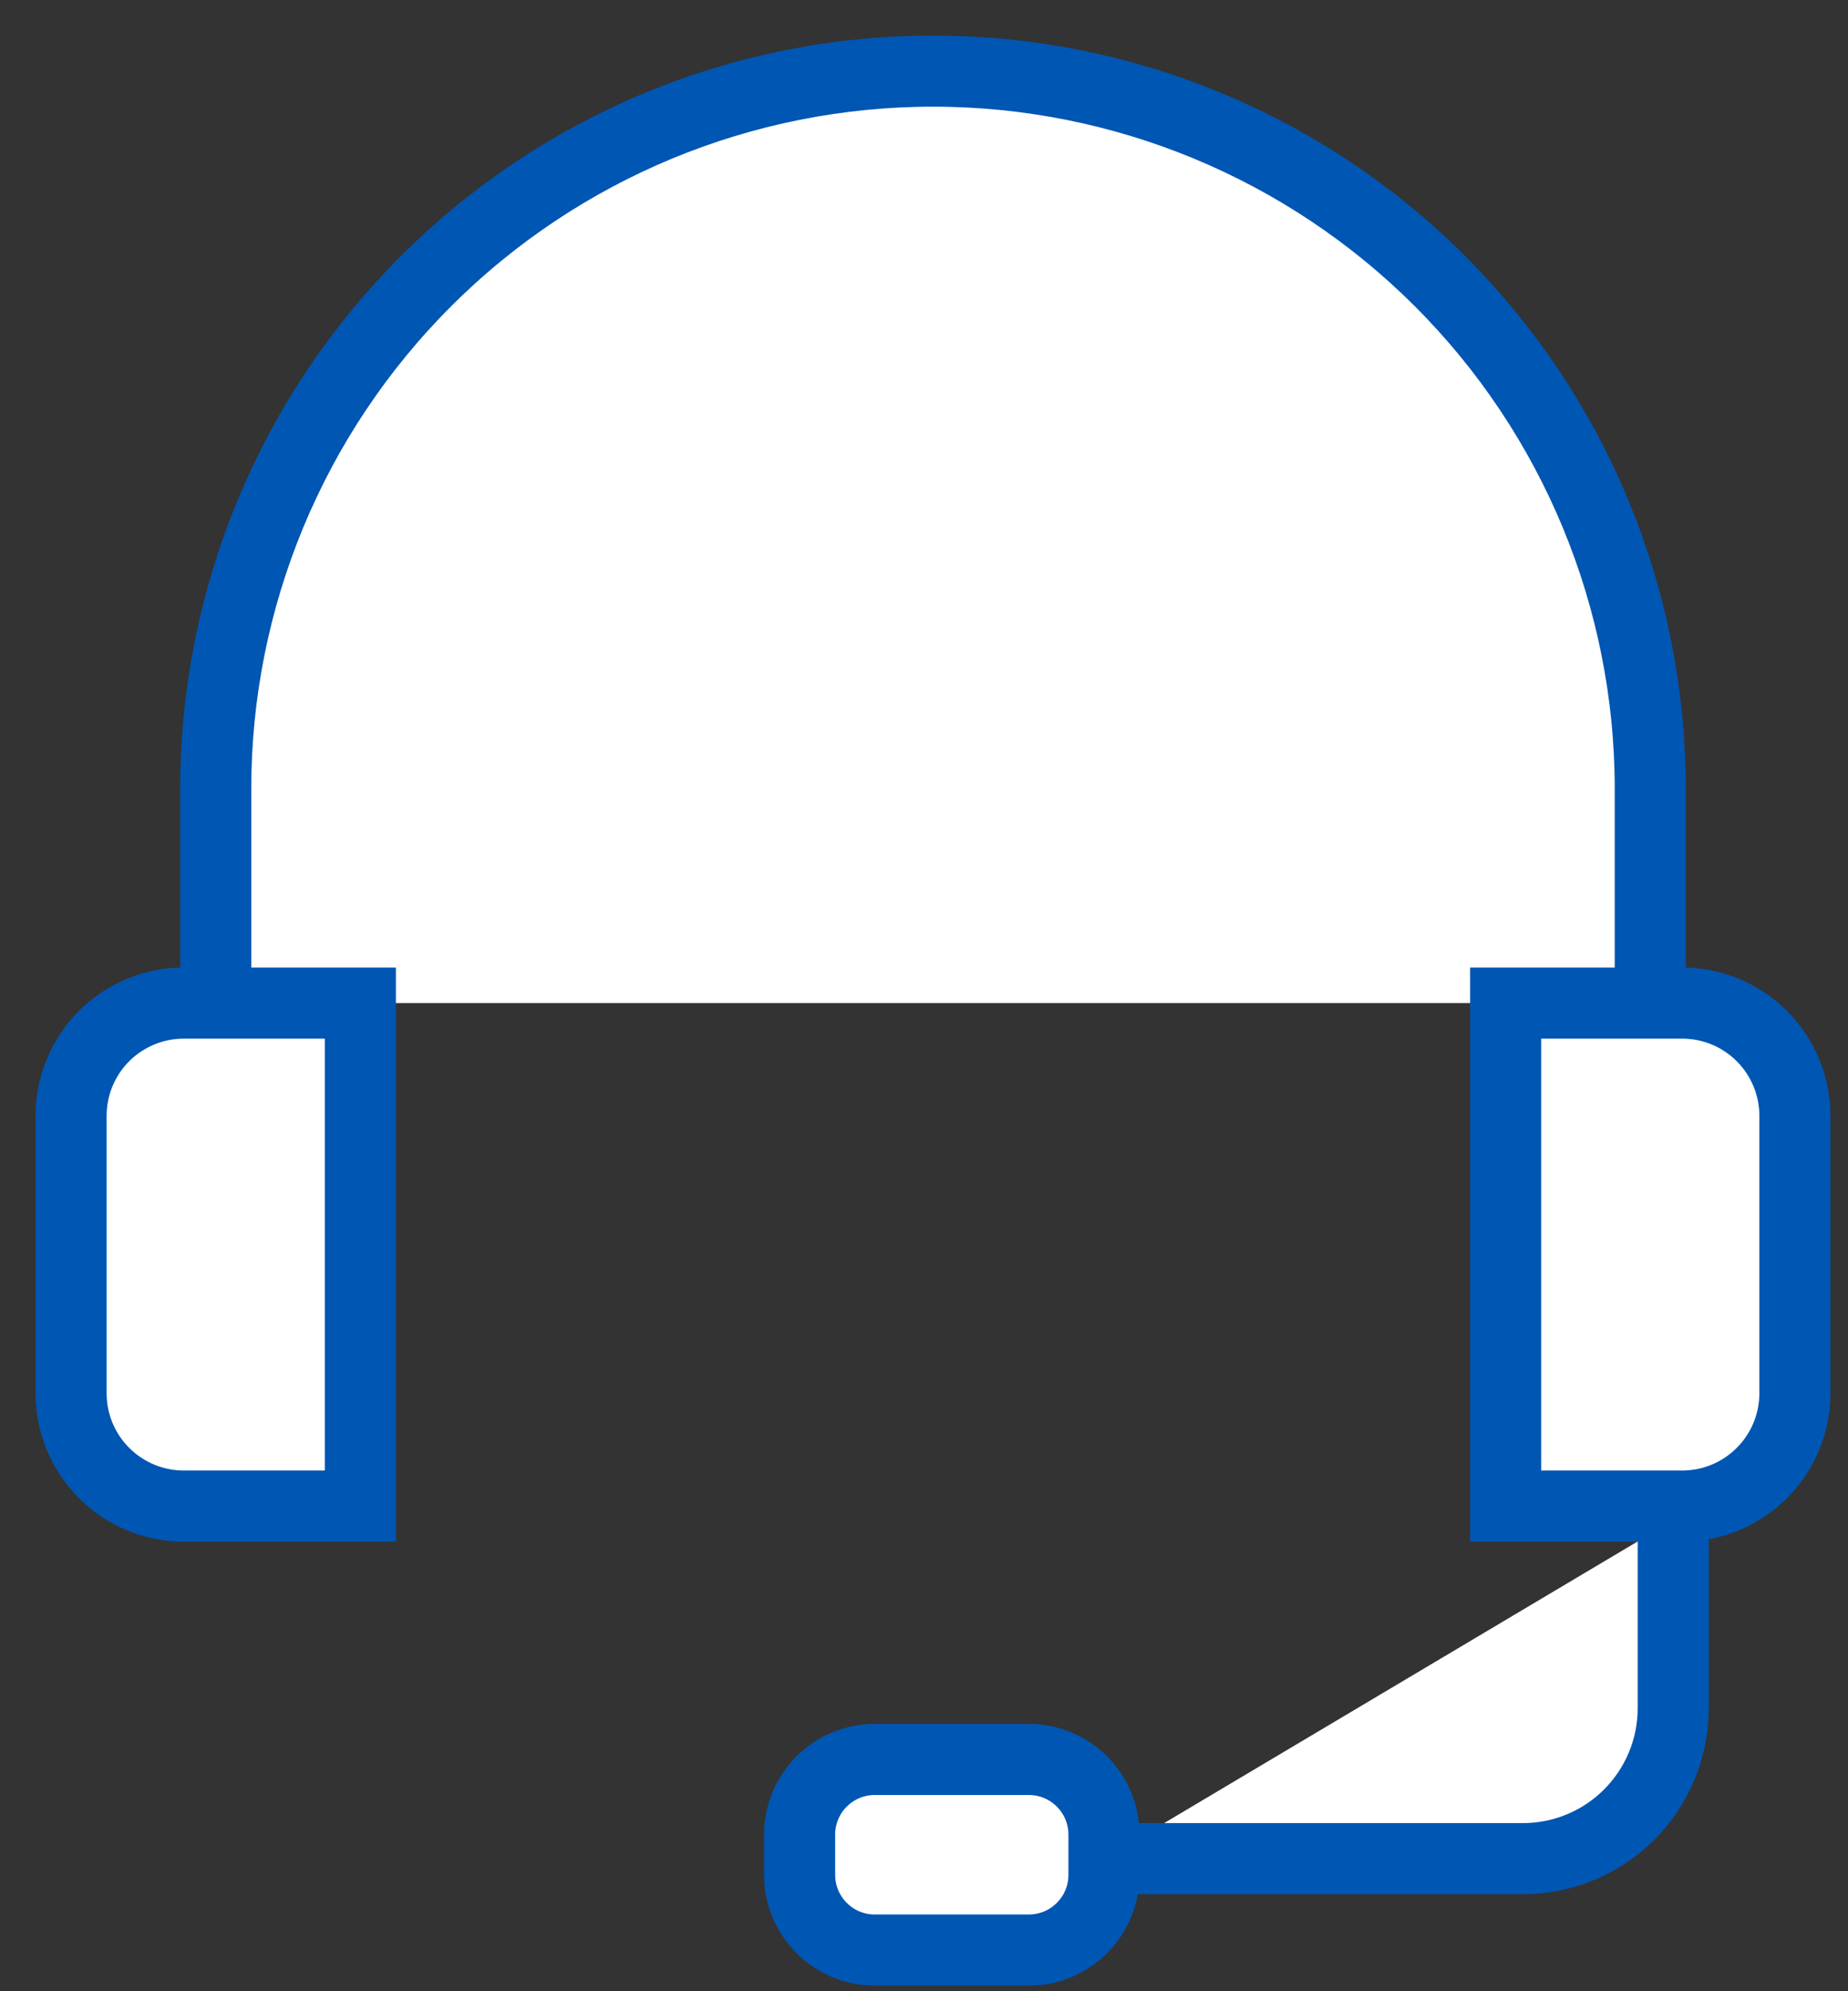
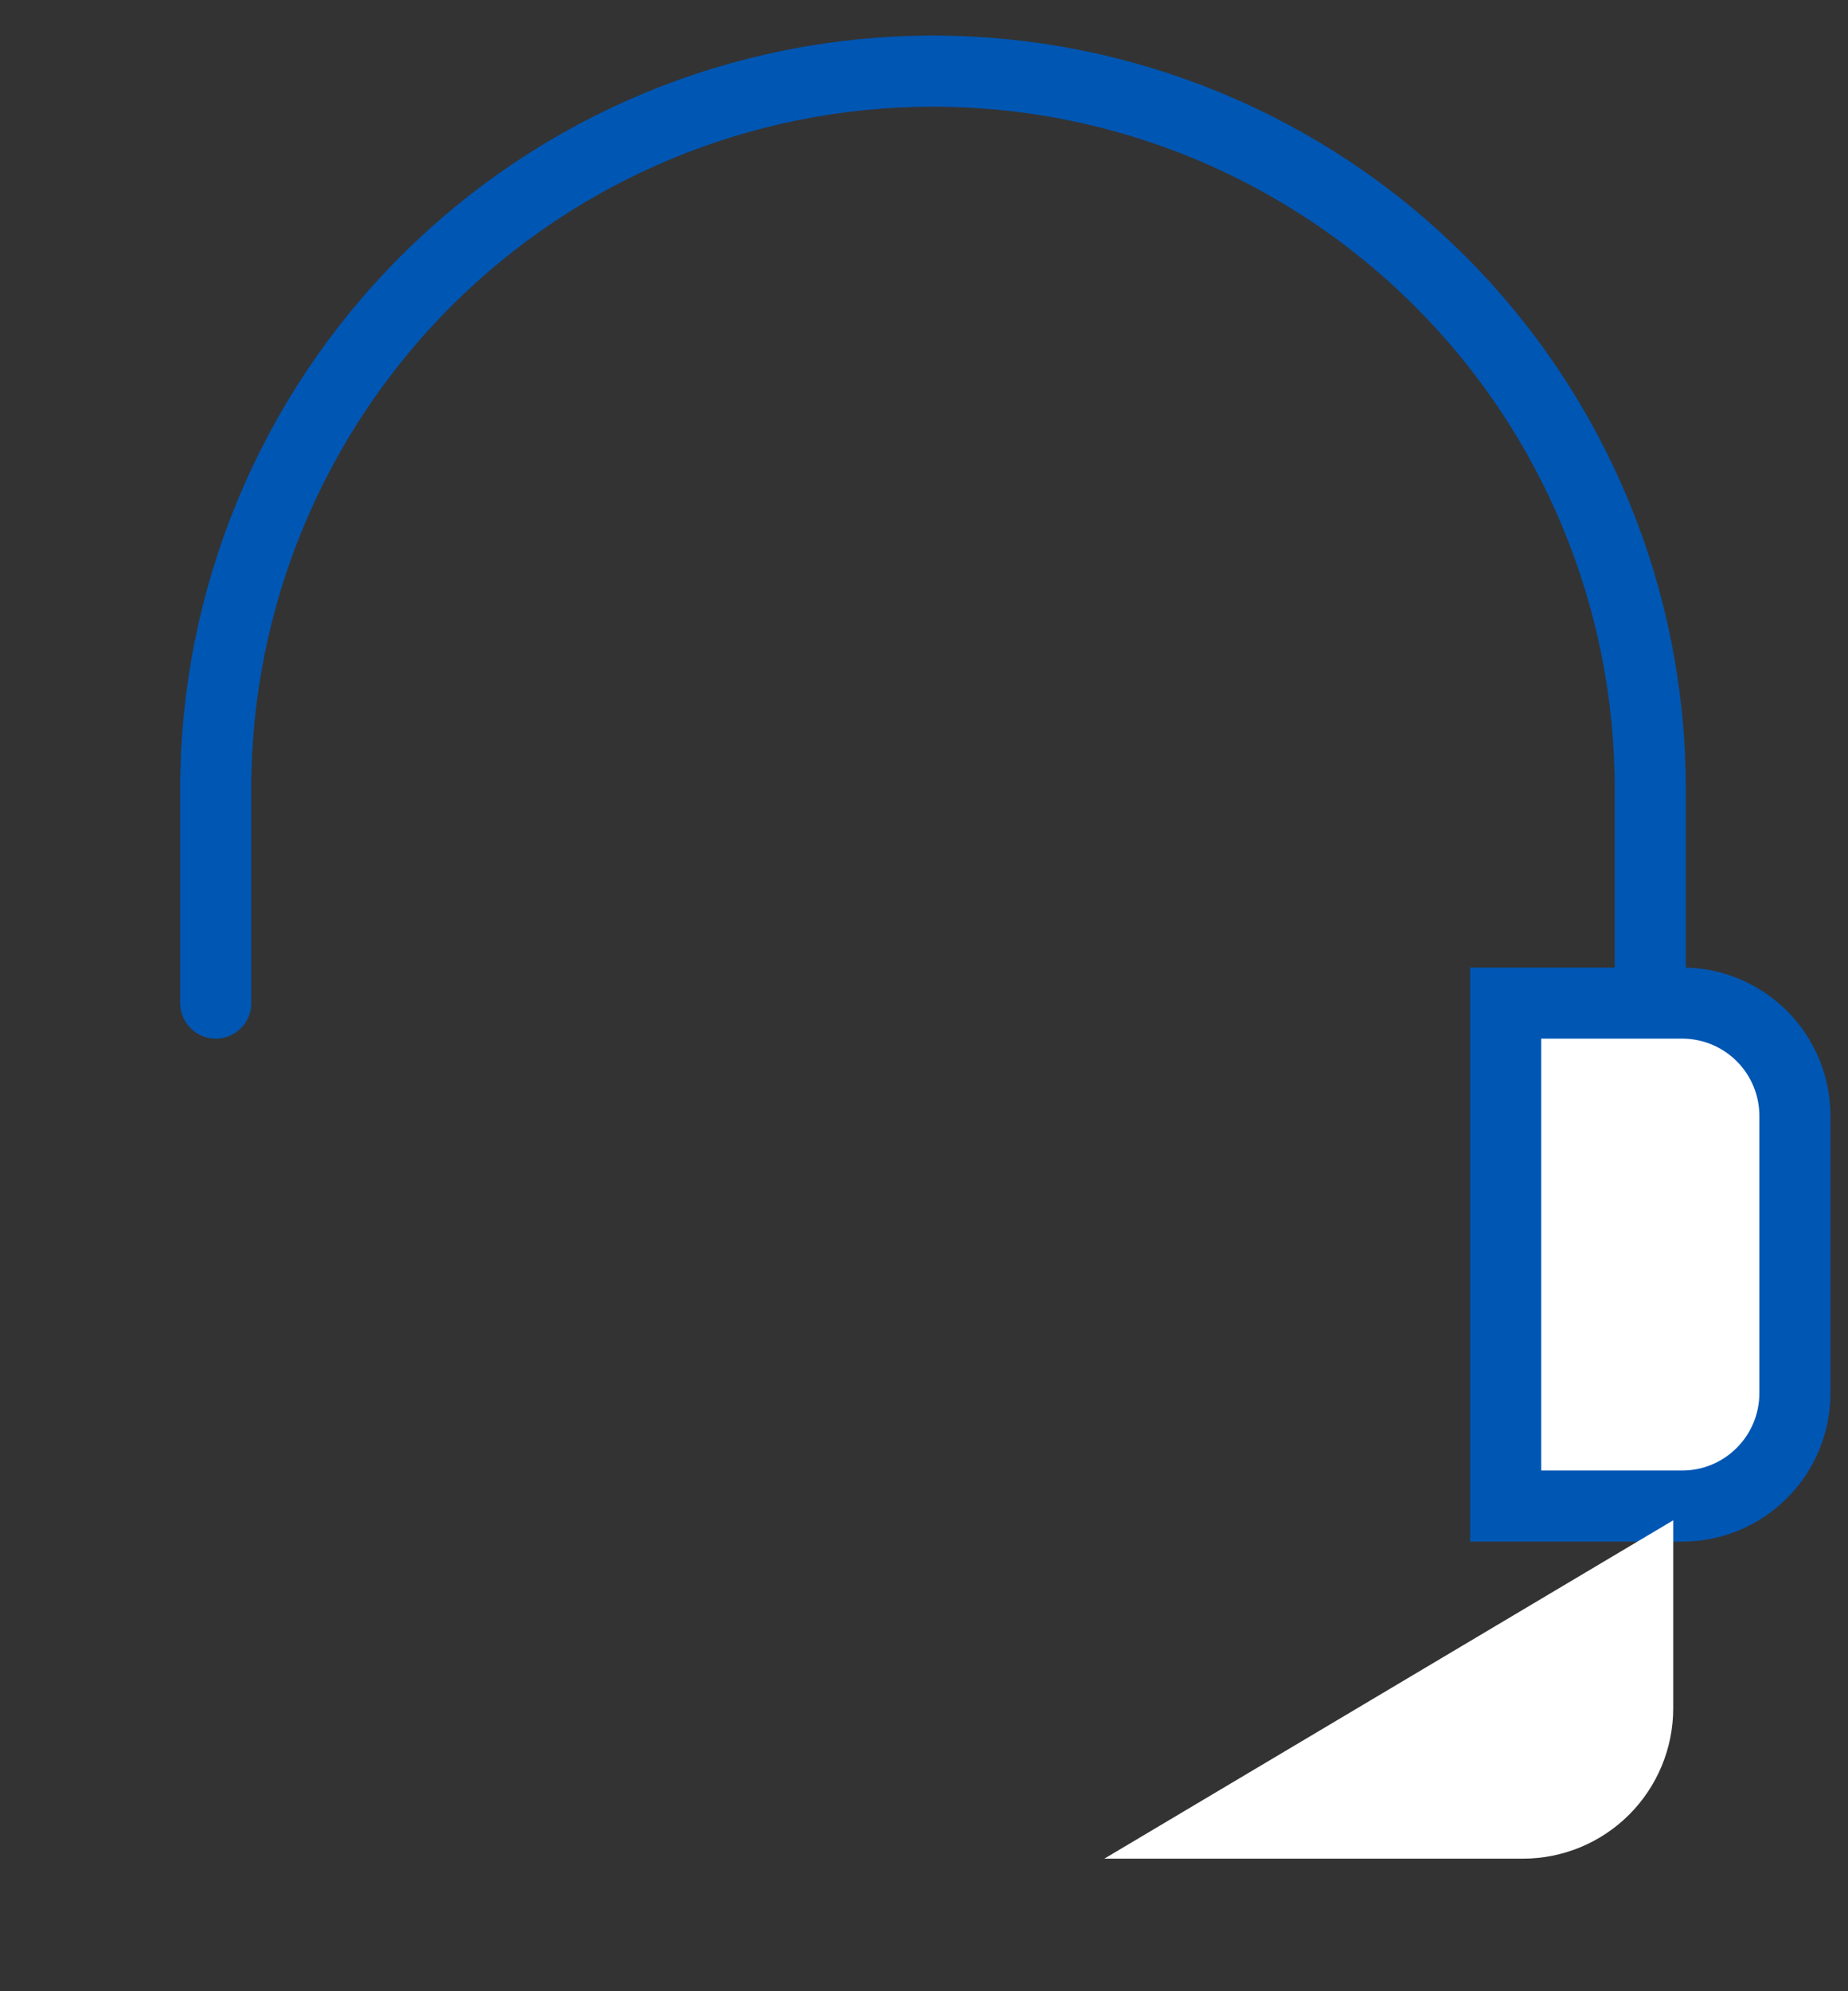
<svg xmlns="http://www.w3.org/2000/svg" width="26" height="28" viewBox="0 0 26 28" fill="none">
  <rect x="0" y="0" width="26" height="28" fill="#333333" stroke="none" />
  <g id="SVGRepo_iconCarrier">
    <g id="Vector">
-       <path d="M3.035 14.105V11.091C3.035 8.415 4.098 5.848 5.991 3.956C7.883 2.063 10.45 1 13.127 1C15.803 1 18.37 2.063 20.262 3.956C22.155 5.848 23.218 8.415 23.218 11.091V14.105" fill="white" />
      <path d="M3.035 14.105V11.091C3.035 8.415 4.098 5.848 5.991 3.956C7.883 2.063 10.45 1 13.127 1C15.803 1 18.37 2.063 20.262 3.956C22.155 5.848 23.218 8.415 23.218 11.091V14.105" stroke="#0056b3" stroke-linecap="round" />
    </g>
-     <path id="Vector_2" d="M2.586 14.105H5.07V21.178H2.586C2.165 21.178 1.762 21.011 1.464 20.713C1.167 20.416 1 20.012 1 19.592V15.691C1 15.27 1.167 14.867 1.464 14.569C1.762 14.272 2.165 14.105 2.586 14.105Z" fill="white" stroke="#0056b3" stroke-linecap="round" />
    <path id="Vector_3" d="M23.667 21.178H21.183V14.105H23.667C24.088 14.105 24.491 14.272 24.788 14.569C25.086 14.867 25.253 15.27 25.253 15.691V19.592C25.253 20.012 25.086 20.416 24.788 20.713C24.491 21.011 24.088 21.178 23.667 21.178Z" fill="white" stroke="#0056b3" stroke-linecap="round" />
    <g id="Vector_4">
      <path d="M23.541 21.378V24.022C23.541 24.582 23.318 25.12 22.921 25.517C22.525 25.913 21.987 26.136 21.426 26.136H15.537" fill="white" />
-       <path d="M23.541 21.378V24.022C23.541 24.582 23.318 25.12 22.921 25.517C22.525 25.913 21.987 26.136 21.426 26.136H15.537" stroke="#0056b3" stroke-linecap="round" />
    </g>
-     <path id="Vector_5" d="M14.475 24.741H12.307C11.723 24.741 11.25 25.214 11.25 25.798V26.363C11.25 26.947 11.723 27.421 12.307 27.421H14.475C15.059 27.421 15.532 26.947 15.532 26.363V25.798C15.532 25.214 15.059 24.741 14.475 24.741Z" fill="white" stroke="#0056b3" stroke-linecap="round" />
  </g>
</svg>